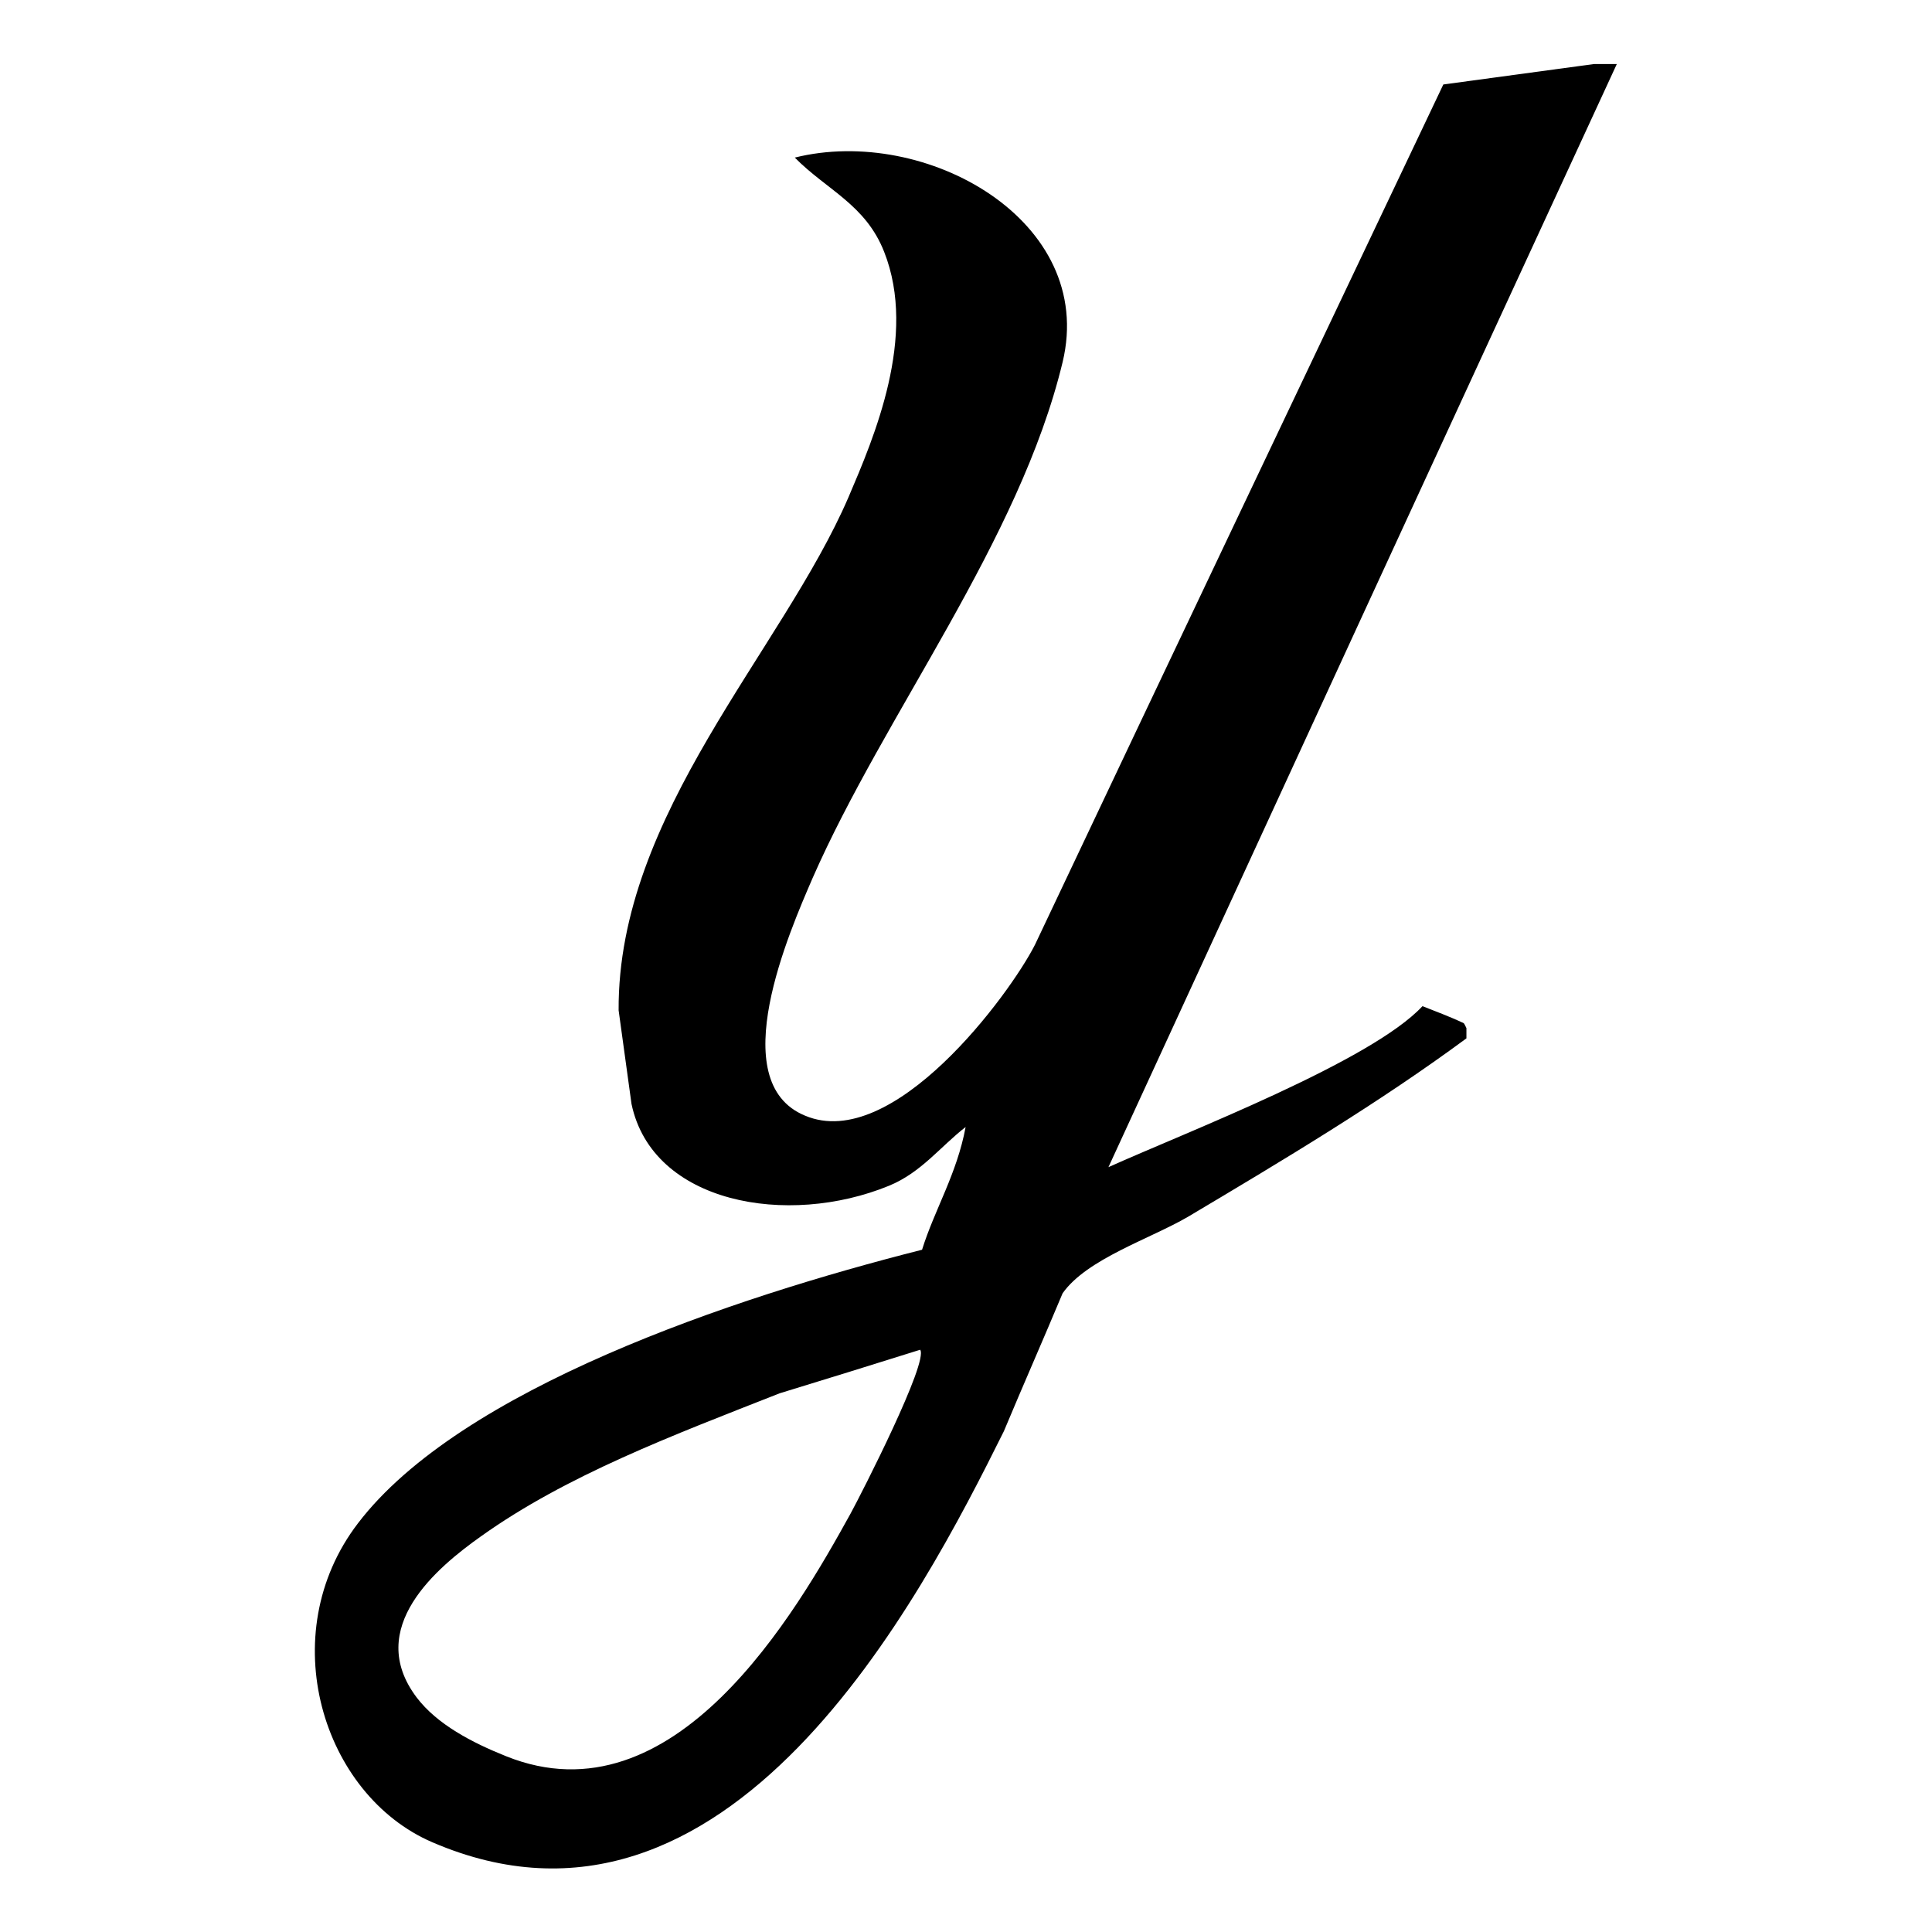
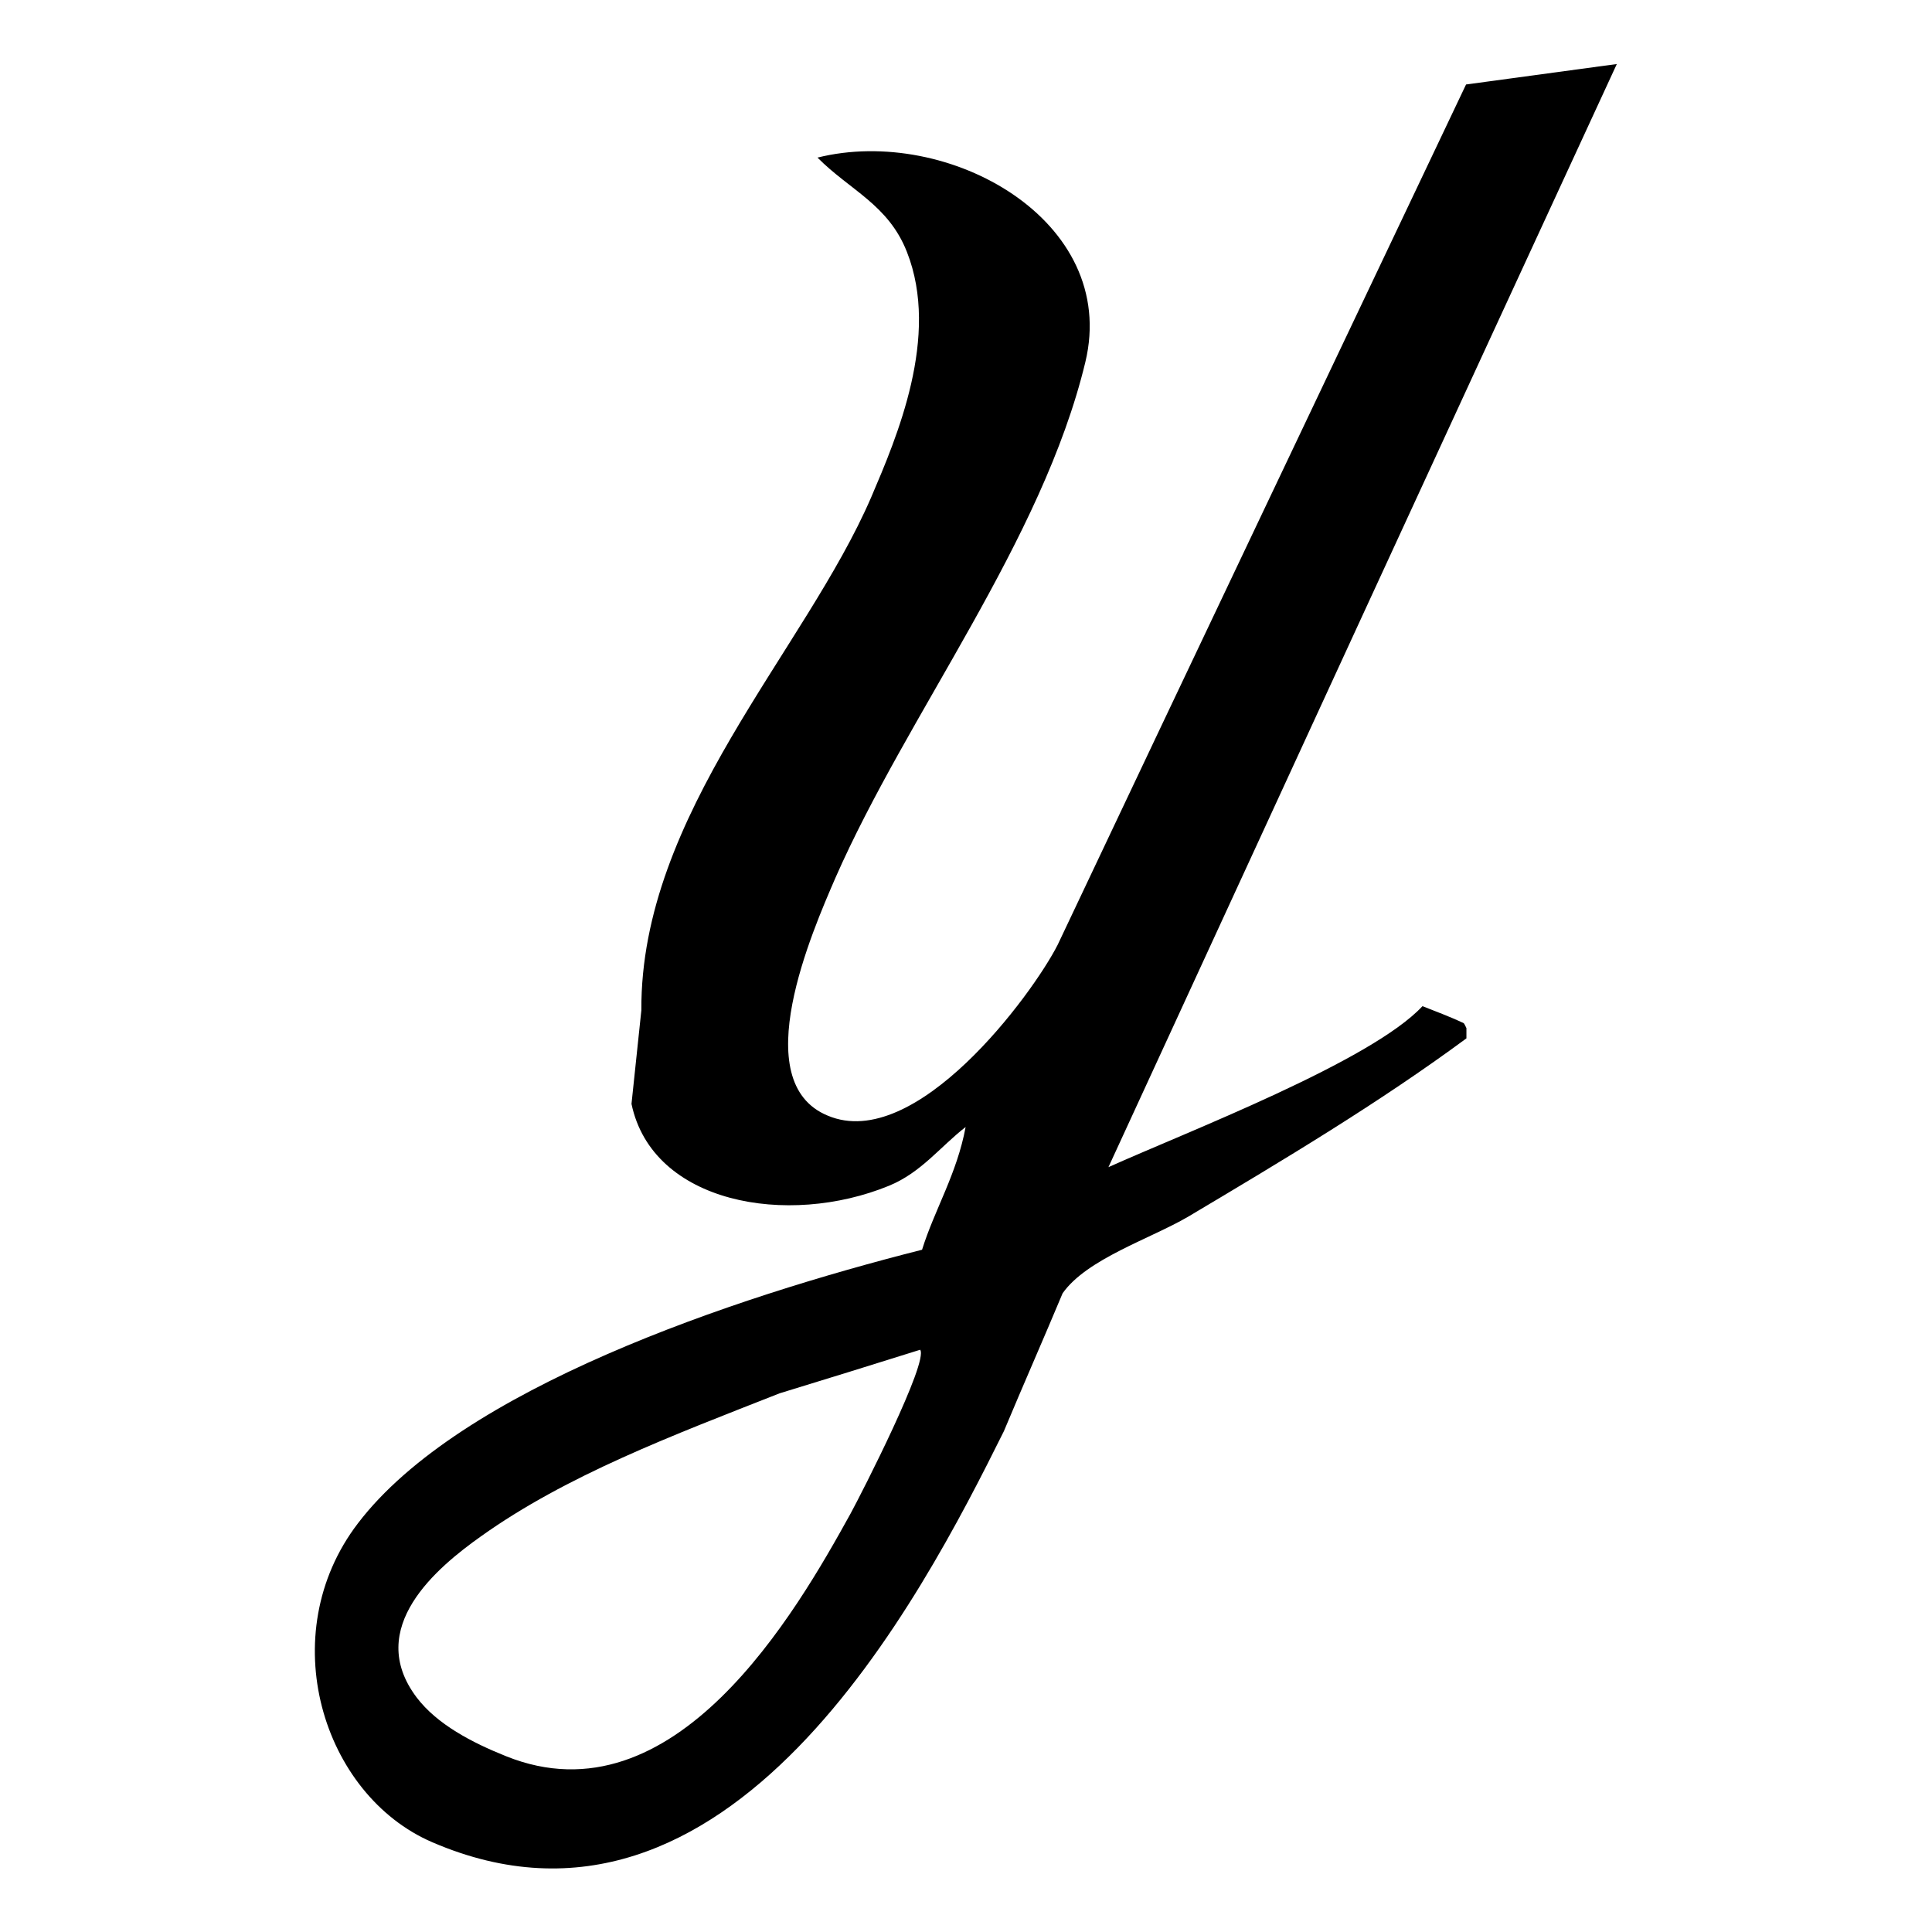
<svg xmlns="http://www.w3.org/2000/svg" id="Capa_1_xA0_Image_00000151536387106646819950000002507857094614636457_" x="0px" y="0px" viewBox="0 0 510 510" style="enable-background:new 0 0 510 510;" xml:space="preserve">
  <style type="text/css">	.st0{fill-rule:evenodd;clip-rule:evenodd;}</style>
-   <path class="st0" d="M166.7,291.4c5.5,26.3,41.2,32.6,68,21.6c8.5-3.5,13.5-10.3,20.2-15.5c-2.3,12.4-8.2,21.8-11.5,32.4 c-50.2,12.7-121.9,36.8-148.9,72.2c-22.5,29.4-9.4,71.7,19.6,84.2C192.3,520,243,422.1,265,377.8c5.1-12.2,10.4-24.2,15.5-36.4 c6.4-9.1,23.2-14.4,33.1-20.2c25.4-15.1,50.6-30.2,73.5-47.1c0-0.9,0-1.8,0-2.7c-0.2-0.4-0.4-0.9-0.7-1.3c-3.8-1.8-7.4-3.1-10.9-4.5 c-13.6,14.6-62,33.1-82.9,42.5c44.7-97.1,89.4-194.2,134.2-291.2c-2,0-4,0-6,0c-13.3,1.8-26.5,3.6-39.8,5.4 c-36,75.8-72,151.4-107.8,227.1c-6.7,13.2-37.5,54.9-60.7,45.1c-21.6-8.9-4-48.8,2-62.7c19.1-43.5,54.6-88.9,66-136.2 c9-37.4-36.2-62.6-70.7-54c8.5,8.6,18.7,12.4,23.6,24.9c8.8,22.3-2.7,49-9.4,64.7c-17.5,40.6-61,83.7-60.7,135.5 M224.5,399.6 c-14.3,25.9-46.4,81.9-90.9,64c-9-3.6-18.2-8.4-23.6-15.5c-13.9-18.4,5.5-34.4,16.9-42.5c22.7-16.2,50.7-26.7,78.9-37.8 c12.4-3.8,24.7-7.6,37.1-11.5C245.2,359.4,227.5,394.1,224.5,399.6z" />
+   <path class="st0" d="M166.7,291.4c5.5,26.3,41.2,32.6,68,21.6c8.5-3.5,13.5-10.3,20.2-15.5c-2.3,12.4-8.2,21.8-11.5,32.4 c-50.2,12.7-121.9,36.8-148.9,72.2c-22.5,29.4-9.4,71.7,19.6,84.2C192.3,520,243,422.1,265,377.8c5.1-12.2,10.4-24.2,15.5-36.4 c6.4-9.1,23.2-14.4,33.1-20.2c25.4-15.1,50.6-30.2,73.5-47.1c0-0.9,0-1.8,0-2.7c-0.2-0.4-0.4-0.9-0.7-1.3c-3.8-1.8-7.4-3.1-10.9-4.5 c-13.6,14.6-62,33.1-82.9,42.5c44.7-97.1,89.4-194.2,134.2-291.2c-13.3,1.8-26.5,3.6-39.8,5.4 c-36,75.8-72,151.4-107.8,227.1c-6.7,13.2-37.5,54.9-60.7,45.1c-21.6-8.9-4-48.8,2-62.7c19.1-43.5,54.6-88.9,66-136.2 c9-37.4-36.2-62.6-70.7-54c8.5,8.6,18.7,12.4,23.6,24.9c8.8,22.3-2.7,49-9.4,64.7c-17.5,40.6-61,83.7-60.7,135.5 M224.5,399.6 c-14.3,25.9-46.4,81.9-90.9,64c-9-3.6-18.2-8.4-23.6-15.5c-13.9-18.4,5.5-34.4,16.9-42.5c22.7-16.2,50.7-26.7,78.9-37.8 c12.4-3.8,24.7-7.6,37.1-11.5C245.2,359.4,227.5,394.1,224.5,399.6z" />
</svg>